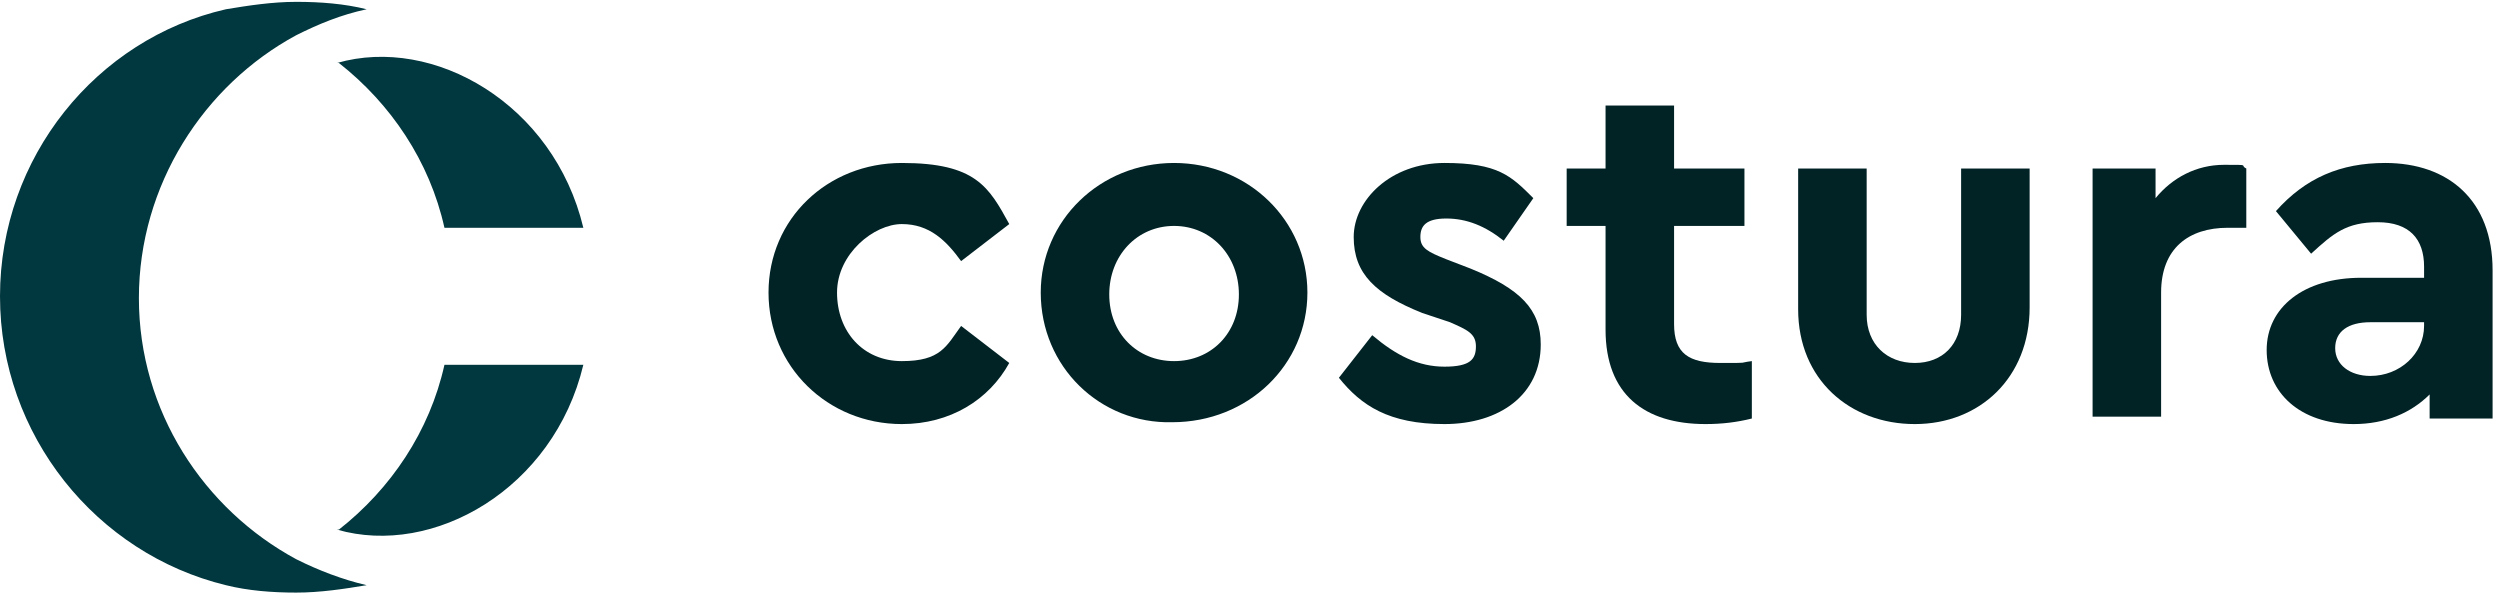
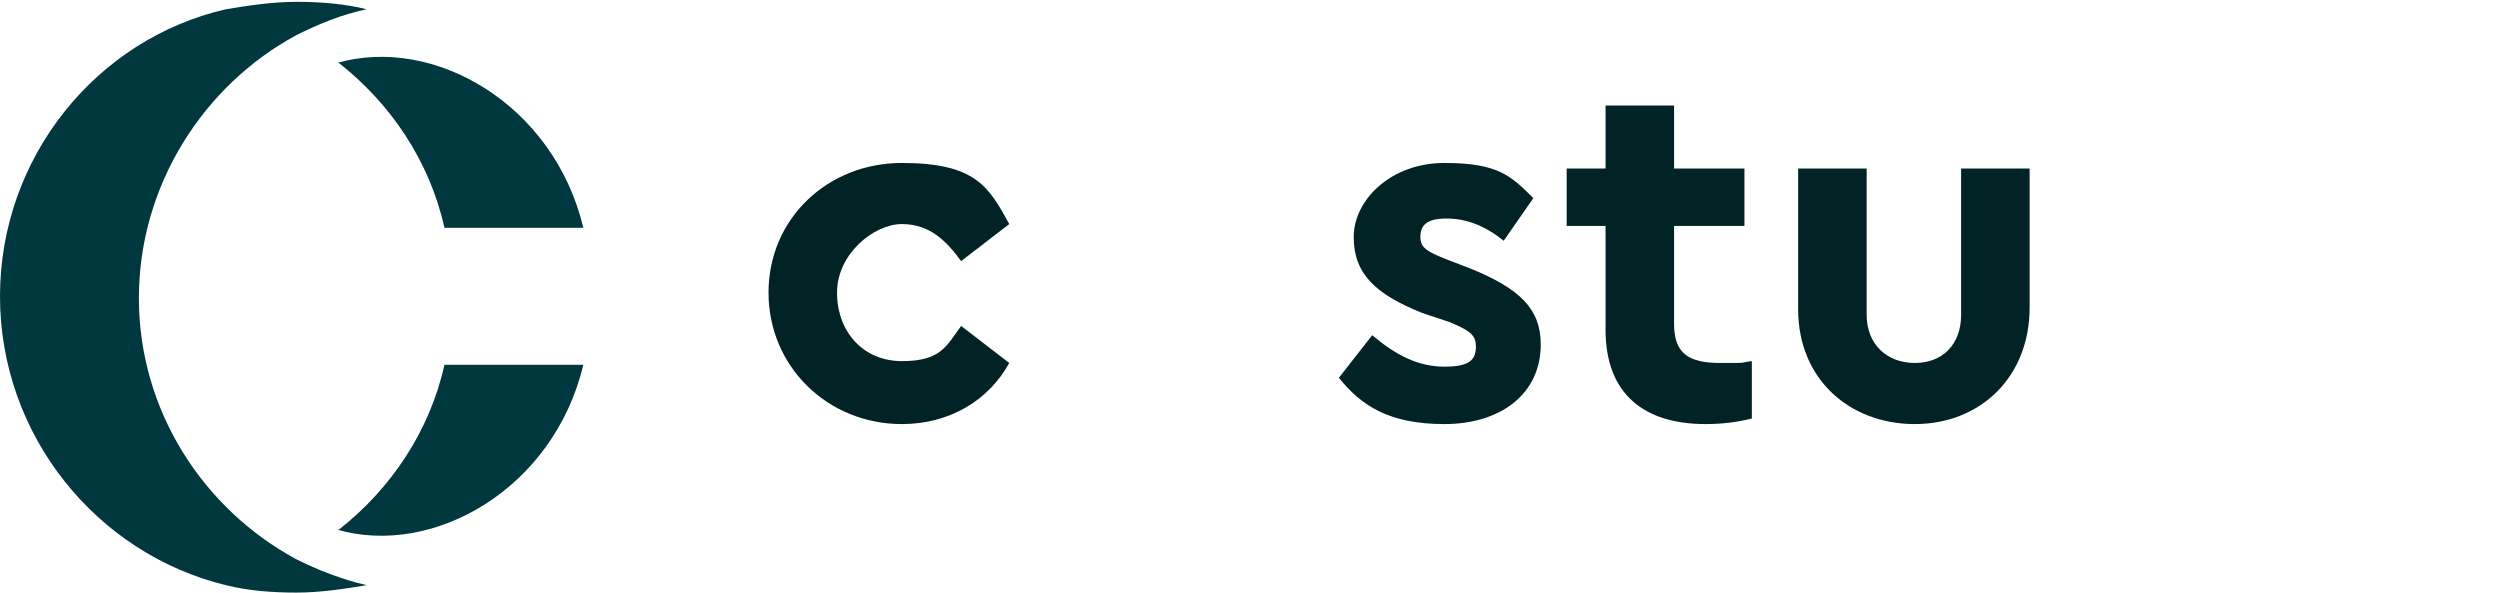
<svg xmlns="http://www.w3.org/2000/svg" id="Layer_1" data-name="Layer 1" version="1.1" viewBox="0 0 135 32">
  <defs>
    <style>
      .cls-1 {
        fill: #01373e;
        fill-rule: evenodd;
      }

      .cls-1, .cls-2 {
        stroke-width: 0px;
      }

      .cls-2 {
        fill: #012326;
      }
    </style>
  </defs>
  <g>
    <path class="cls-2" d="M41.5,15.8c0-4,3.2-7,7.2-7s4.7,1.3,5.8,3.3l-2.6,2c-.8-1.1-1.7-2-3.2-2s-3.5,1.6-3.5,3.7,1.4,3.7,3.5,3.7,2.4-.8,3.2-1.9l2.6,2c-1.1,2-3.2,3.3-5.8,3.3-4,0-7.2-3.1-7.2-7.1Z" />
-     <path class="cls-2" d="M56.2,15.8c0-3.9,3.2-7,7.2-7s7.2,3.1,7.2,7-3.2,7-7.3,7c-3.9.1-7.1-3-7.1-7ZM66.9,15.9c0-2.1-1.5-3.7-3.5-3.7s-3.5,1.6-3.5,3.7,1.5,3.6,3.5,3.6,3.5-1.5,3.5-3.6Z" />
    <path class="cls-2" d="M72.3,20.4l1.8-2.3c1.3,1.1,2.5,1.7,3.9,1.7s1.7-.4,1.7-1.1-.5-.9-1.4-1.3l-1.5-.5c-2.5-1-3.7-2.1-3.7-4.1s2-4,4.9-4,3.6.7,4.8,1.9l-1.6,2.3c-1-.8-2-1.2-3.1-1.2s-1.4.4-1.4,1,.4.8,1.4,1.2l1.3.5c2.7,1.1,3.8,2.2,3.8,4.1,0,2.7-2.2,4.3-5.2,4.3s-4.5-1-5.7-2.5h0Z" />
    <path class="cls-2" d="M94.6,19.5v3.1c-.8.2-1.6.3-2.5.3-3.3,0-5.4-1.6-5.4-5.1v-5.6h-2.1v-3.1h2.1v-3.4h3.7v3.4h3.8v3.1h-3.8v5.3c0,1.6.8,2.1,2.5,2.1s.9,0,1.7-.1Z" />
    <path class="cls-2" d="M97.1,16.7v-7.6h3.7v7.9c0,1.6,1.1,2.6,2.6,2.6s2.5-1,2.5-2.6v-7.9h3.7v7.5c0,3.8-2.7,6.3-6.2,6.3s-6.3-2.4-6.3-6.2Z" />
-     <path class="cls-2" d="M121.3,9.1v3.2h-1c-2.1,0-3.6,1.1-3.6,3.5v6.7h-3.7v-13.4h3.4v1.6c.9-1.1,2.2-1.8,3.7-1.8s.8,0,1.2.2Z" />
-     <path class="cls-2" d="M134.6,14.6v8h-3.4v-1.3c-1,1-2.4,1.6-4.1,1.6-2.9,0-4.7-1.7-4.7-4s2-3.9,5.1-3.9h3.4v-.6c0-1.5-.8-2.4-2.5-2.4s-2.4.6-3.6,1.7l-1.9-2.3c1.6-1.8,3.5-2.6,5.9-2.6,3.4,0,5.8,2,5.8,5.8ZM130.9,17.6v-.2h-2.9c-1.2,0-1.9.5-1.9,1.4s.8,1.5,1.9,1.5c1.6,0,2.9-1.2,2.9-2.7Z" />
  </g>
  <path class="cls-1" d="M12.2,31.6c1.2.3,2.5.4,3.8.4s2.6-.2,3.8-.4c-1.3-.3-2.6-.8-3.8-1.4-5-2.7-8.5-8-8.5-14.1S11,4.6,16,1.9c1.2-.6,2.4-1.1,3.8-1.4-1.2-.3-2.5-.4-3.8-.4s-2.6.2-3.8.4C5.2,2.1,0,8.5,0,16s5.2,13.9,12.2,15.6h0ZM18.3,28.6c2.8-2.2,4.9-5.3,5.7-8.9h7.5c-1.6,6.7-8.1,10.4-13.3,8.9h0ZM18.3,3.4c2.8,2.2,4.9,5.3,5.7,8.9h7.5c-1.6-6.7-8.1-10.4-13.3-8.9h0Z" />
</svg>